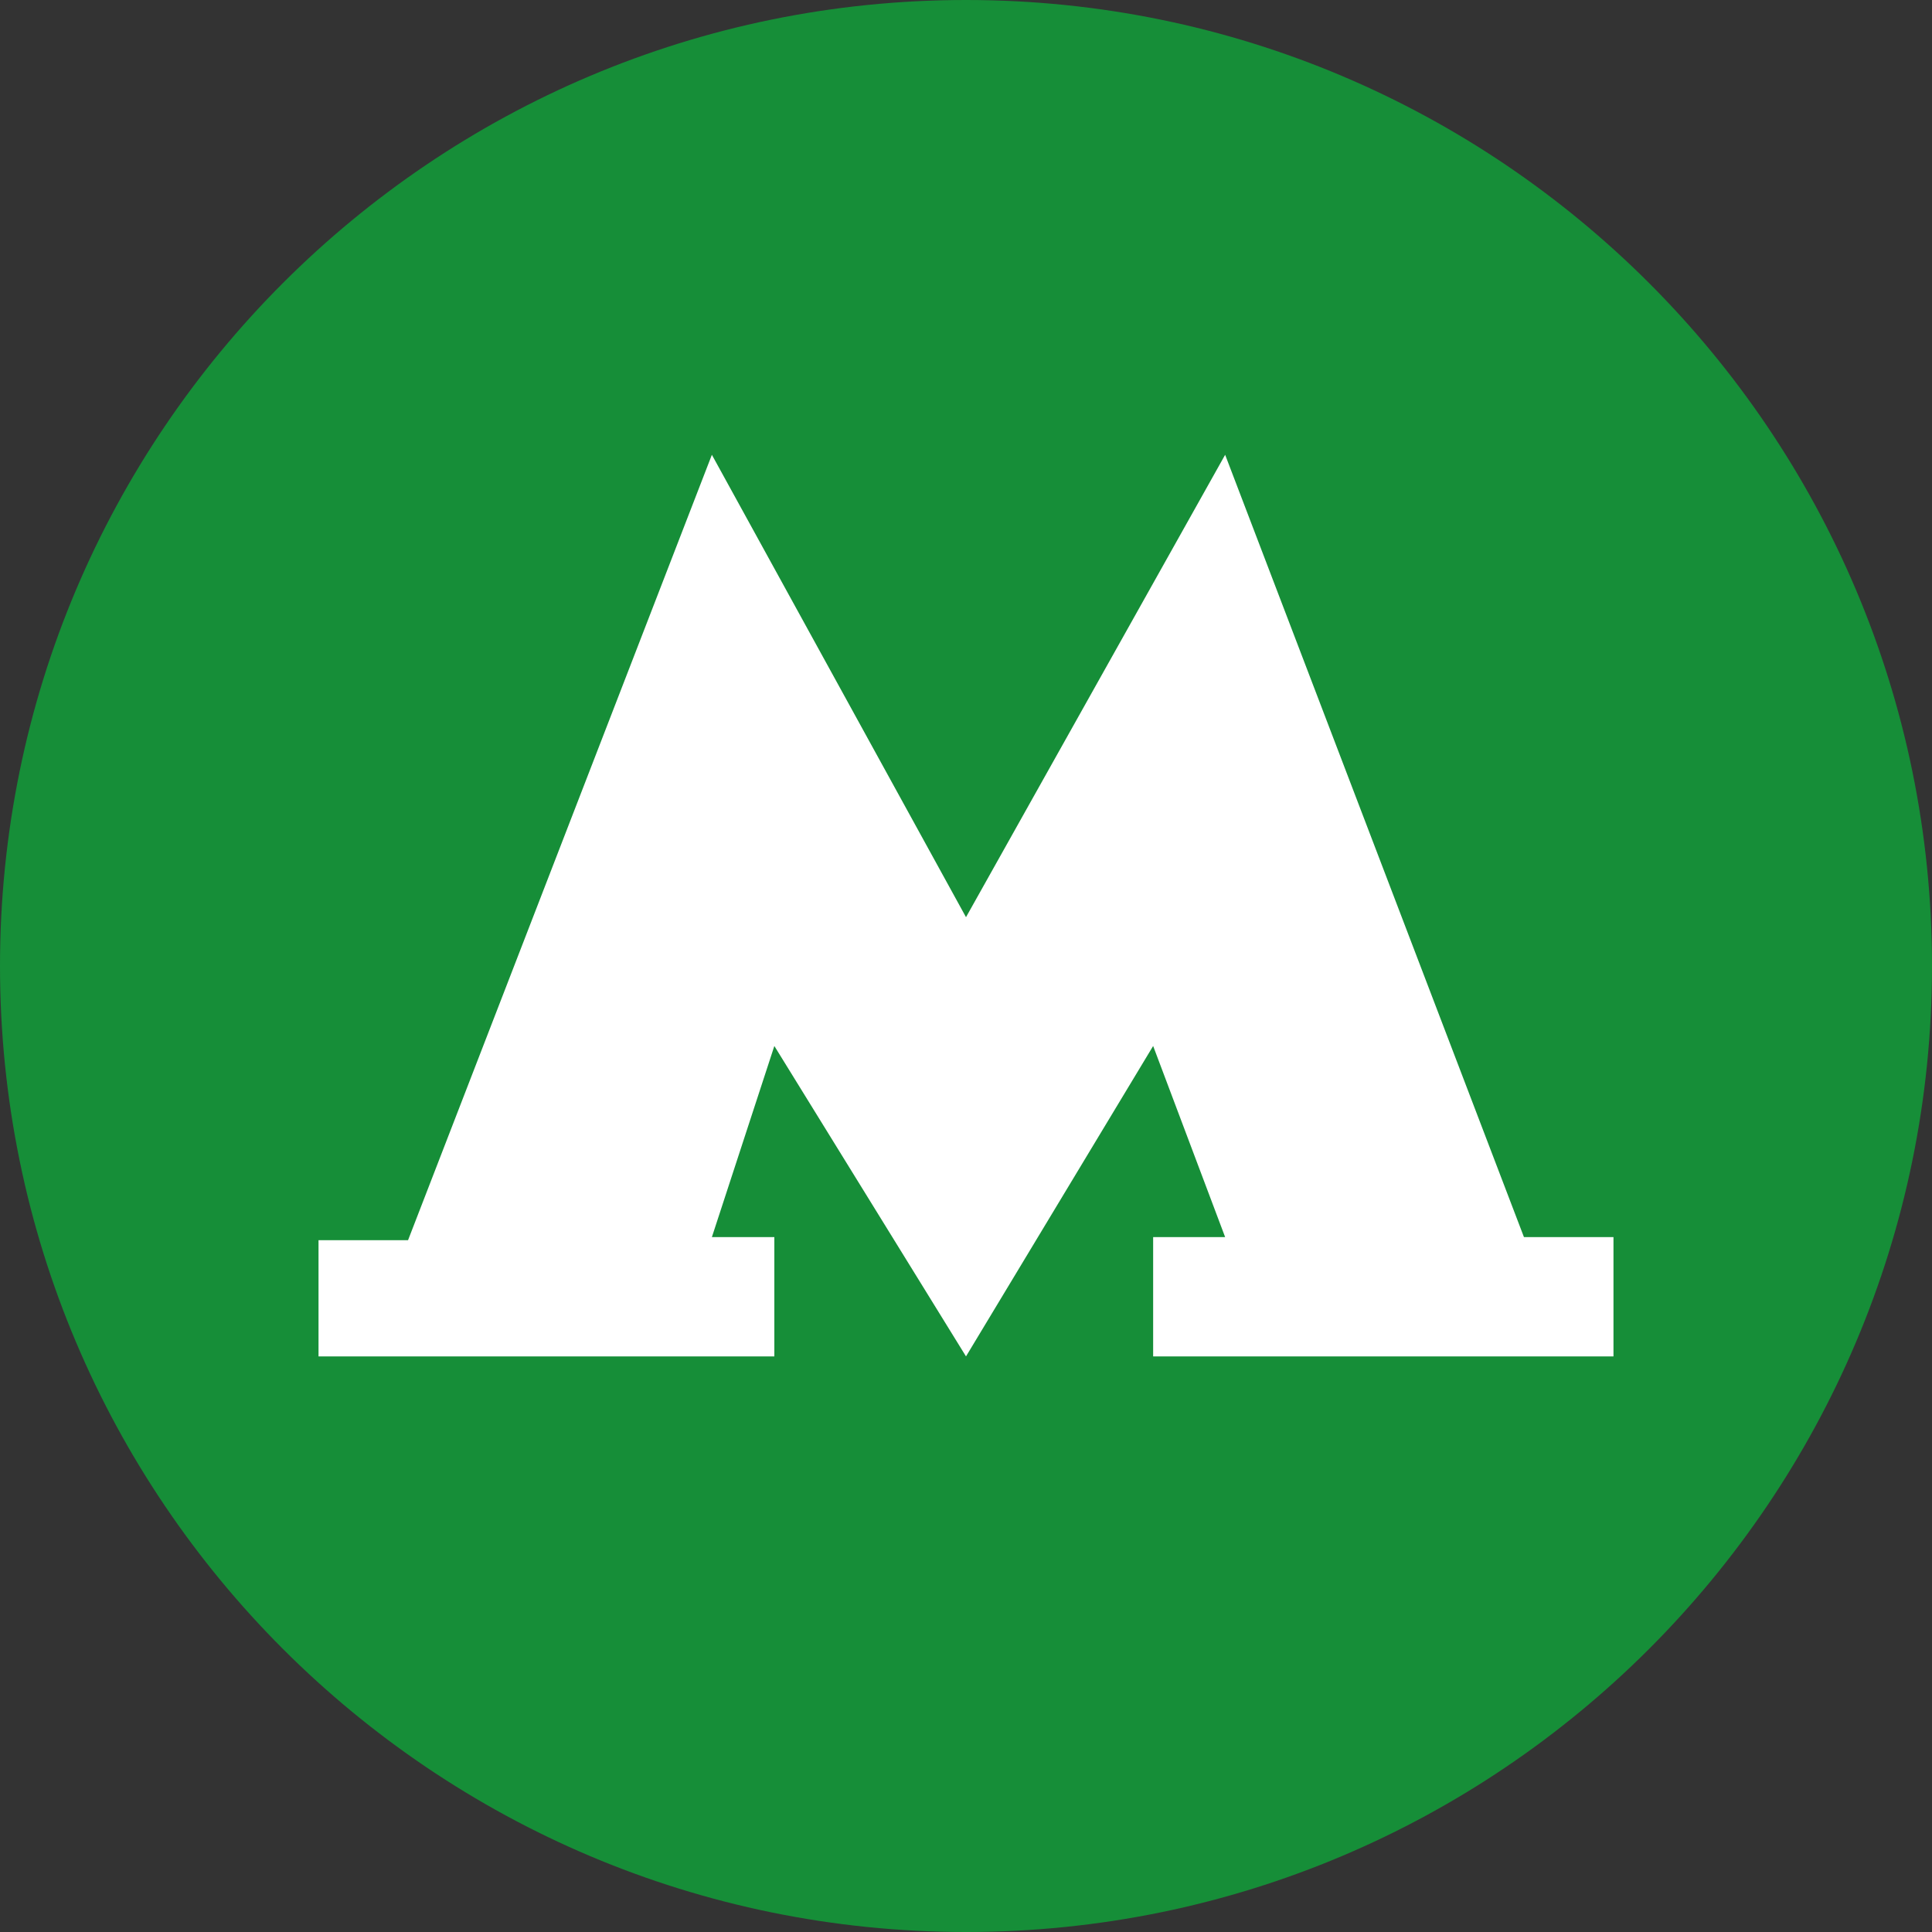
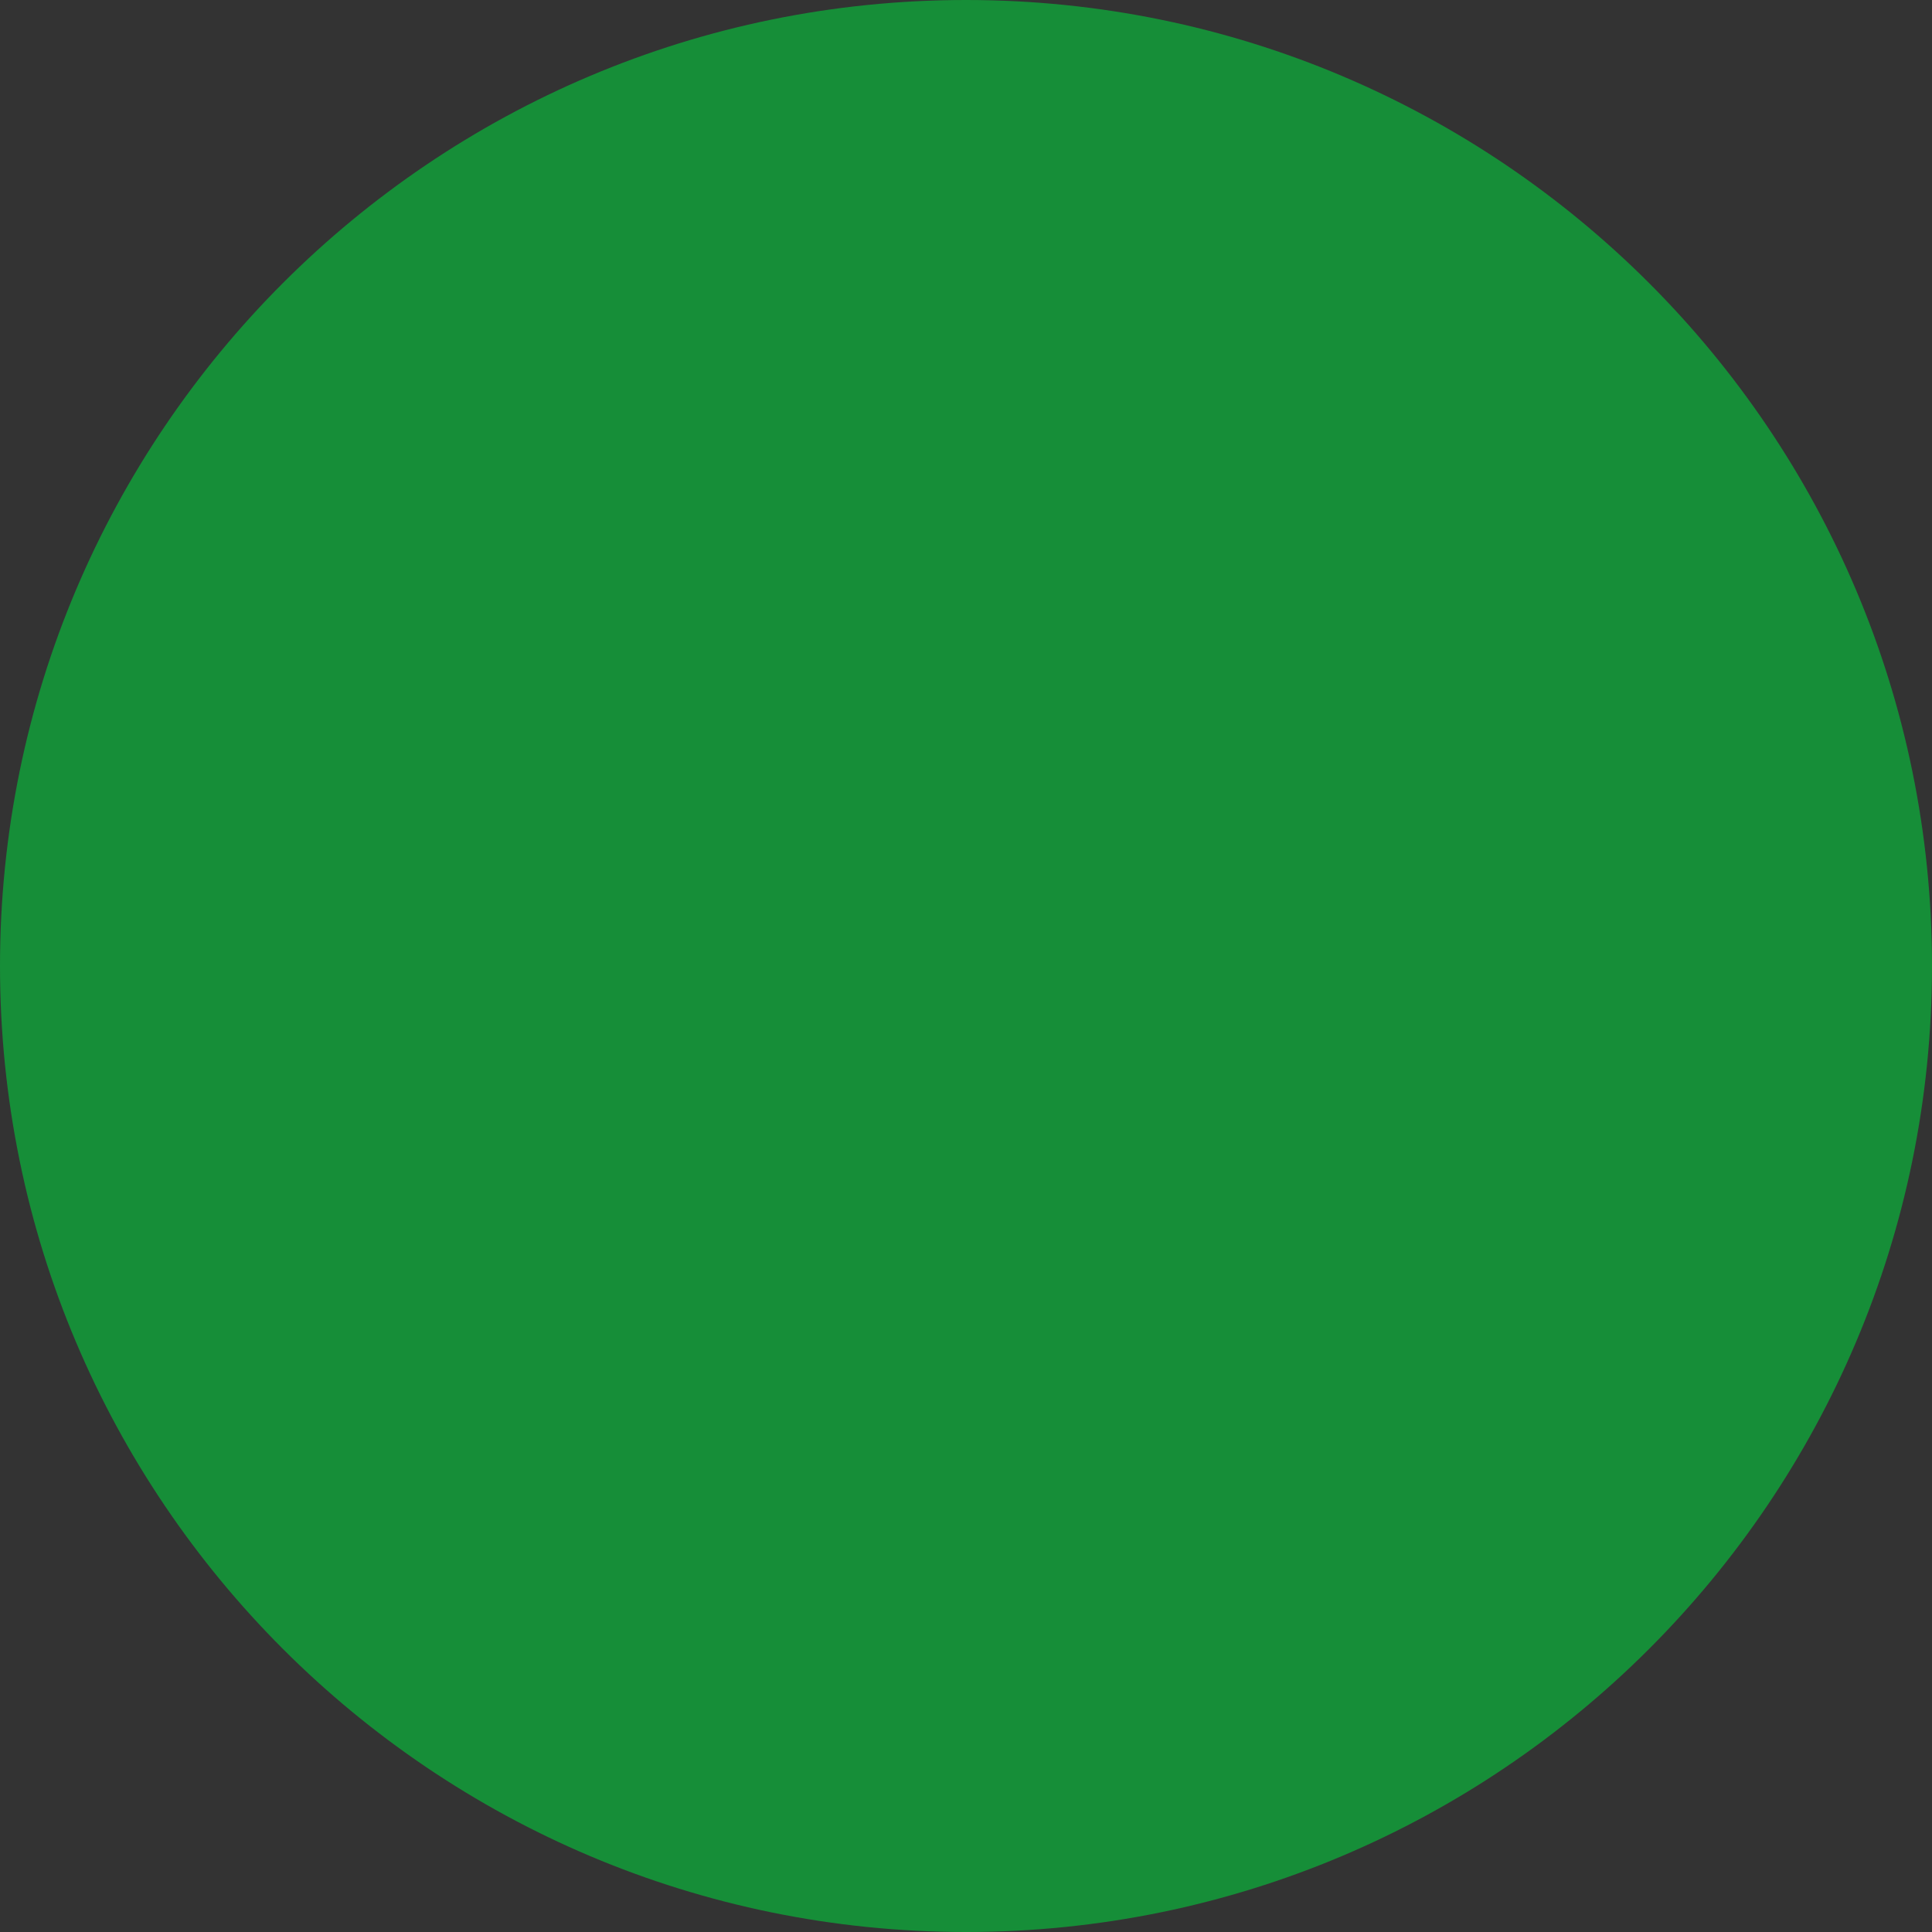
<svg xmlns="http://www.w3.org/2000/svg" width="15px" height="15px" viewBox="0 0 15 15" version="1.1">
  <rect x="0" y="0" width="15" height="15" fill="#333333" stroke="none" />
  <g id="surface1">
    <path style=" stroke:none;fill-rule:nonzero;fill:rgb(8.627%,55.686%,21.961%);fill-opacity:1;" d="M 15 7.5 C 15 3.359 11.641 0 7.5 0 C 3.359 0 0 3.359 0 7.5 C 0 11.641 3.359 15 7.5 15 C 11.641 15 15 11.641 15 7.5 Z M 15 7.5 " />
-     <path style=" stroke:none;fill-rule:nonzero;fill:rgb(100%,100%,100%);fill-opacity:1;" d="M 3.168 9.629 L 2.473 9.629 L 2.473 10.531 L 6.012 10.531 L 6.012 9.605 L 5.527 9.605 L 6.012 8.121 L 7.5 10.531 L 8.953 8.121 L 9.512 9.605 L 8.953 9.605 L 8.953 10.531 L 12.527 10.531 L 12.527 9.605 L 11.832 9.605 L 9.512 3.531 L 7.5 7.121 L 5.527 3.531 Z M 3.168 9.629 " />
  </g>
</svg>